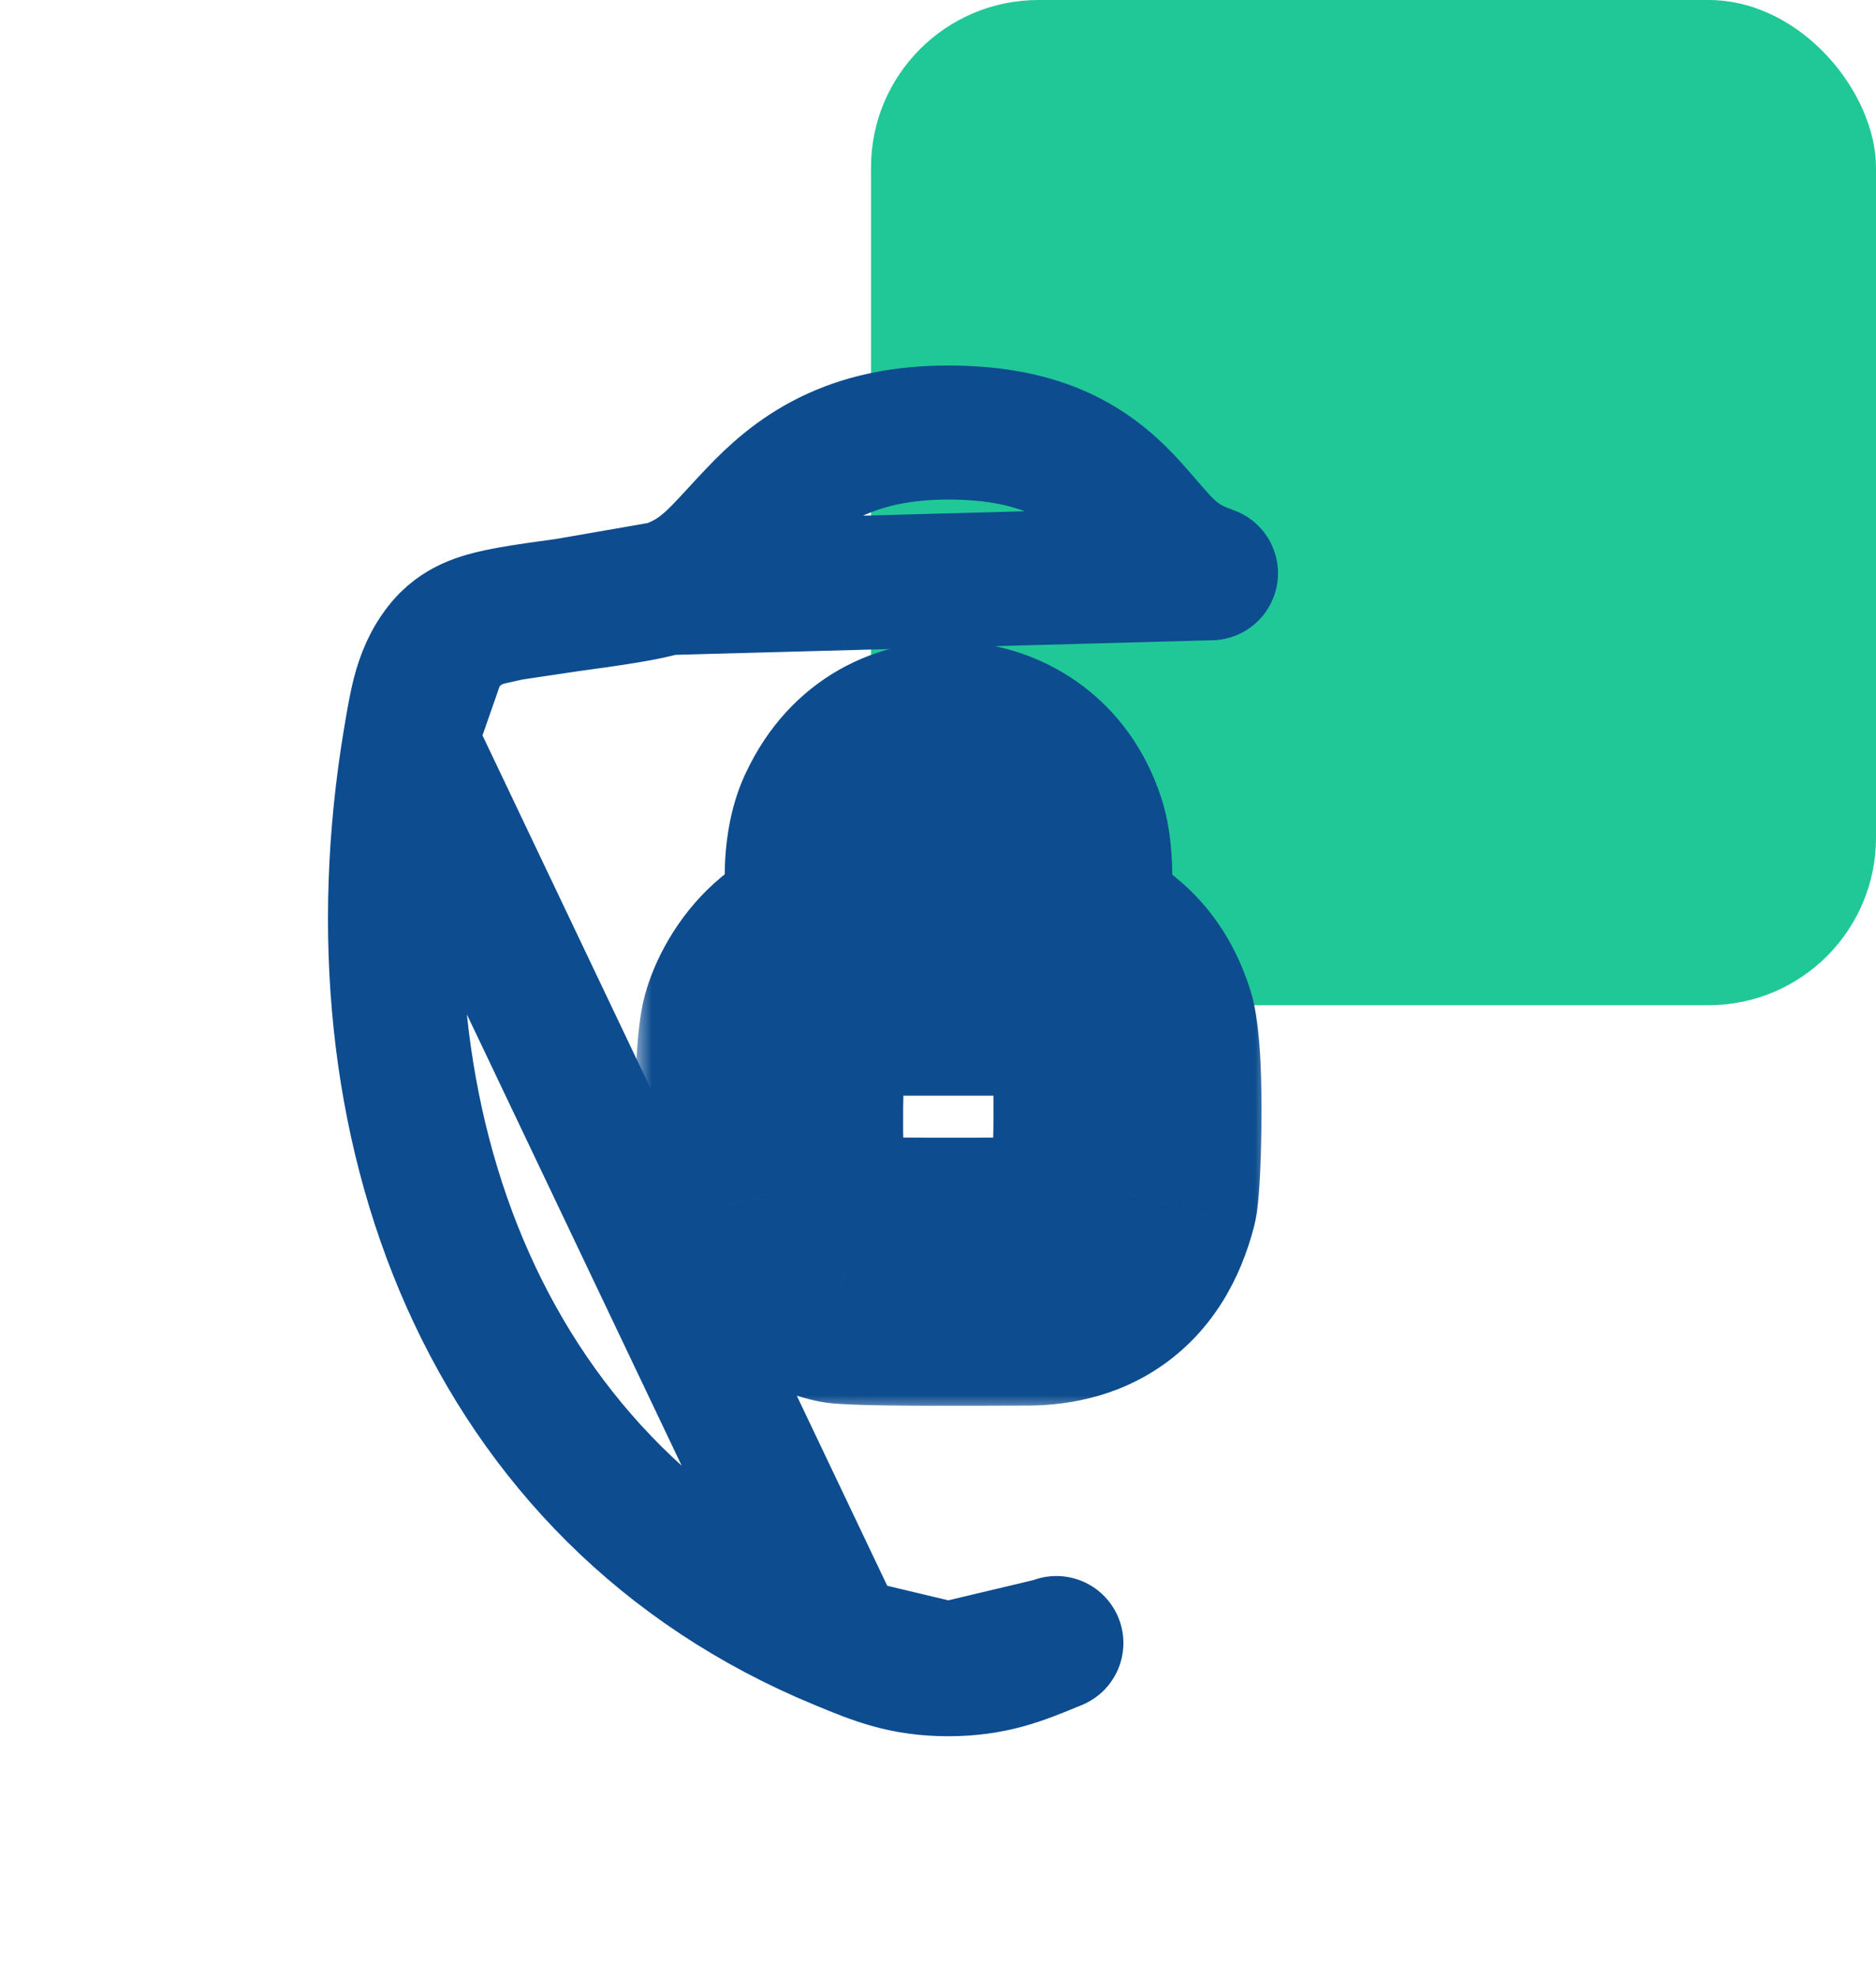
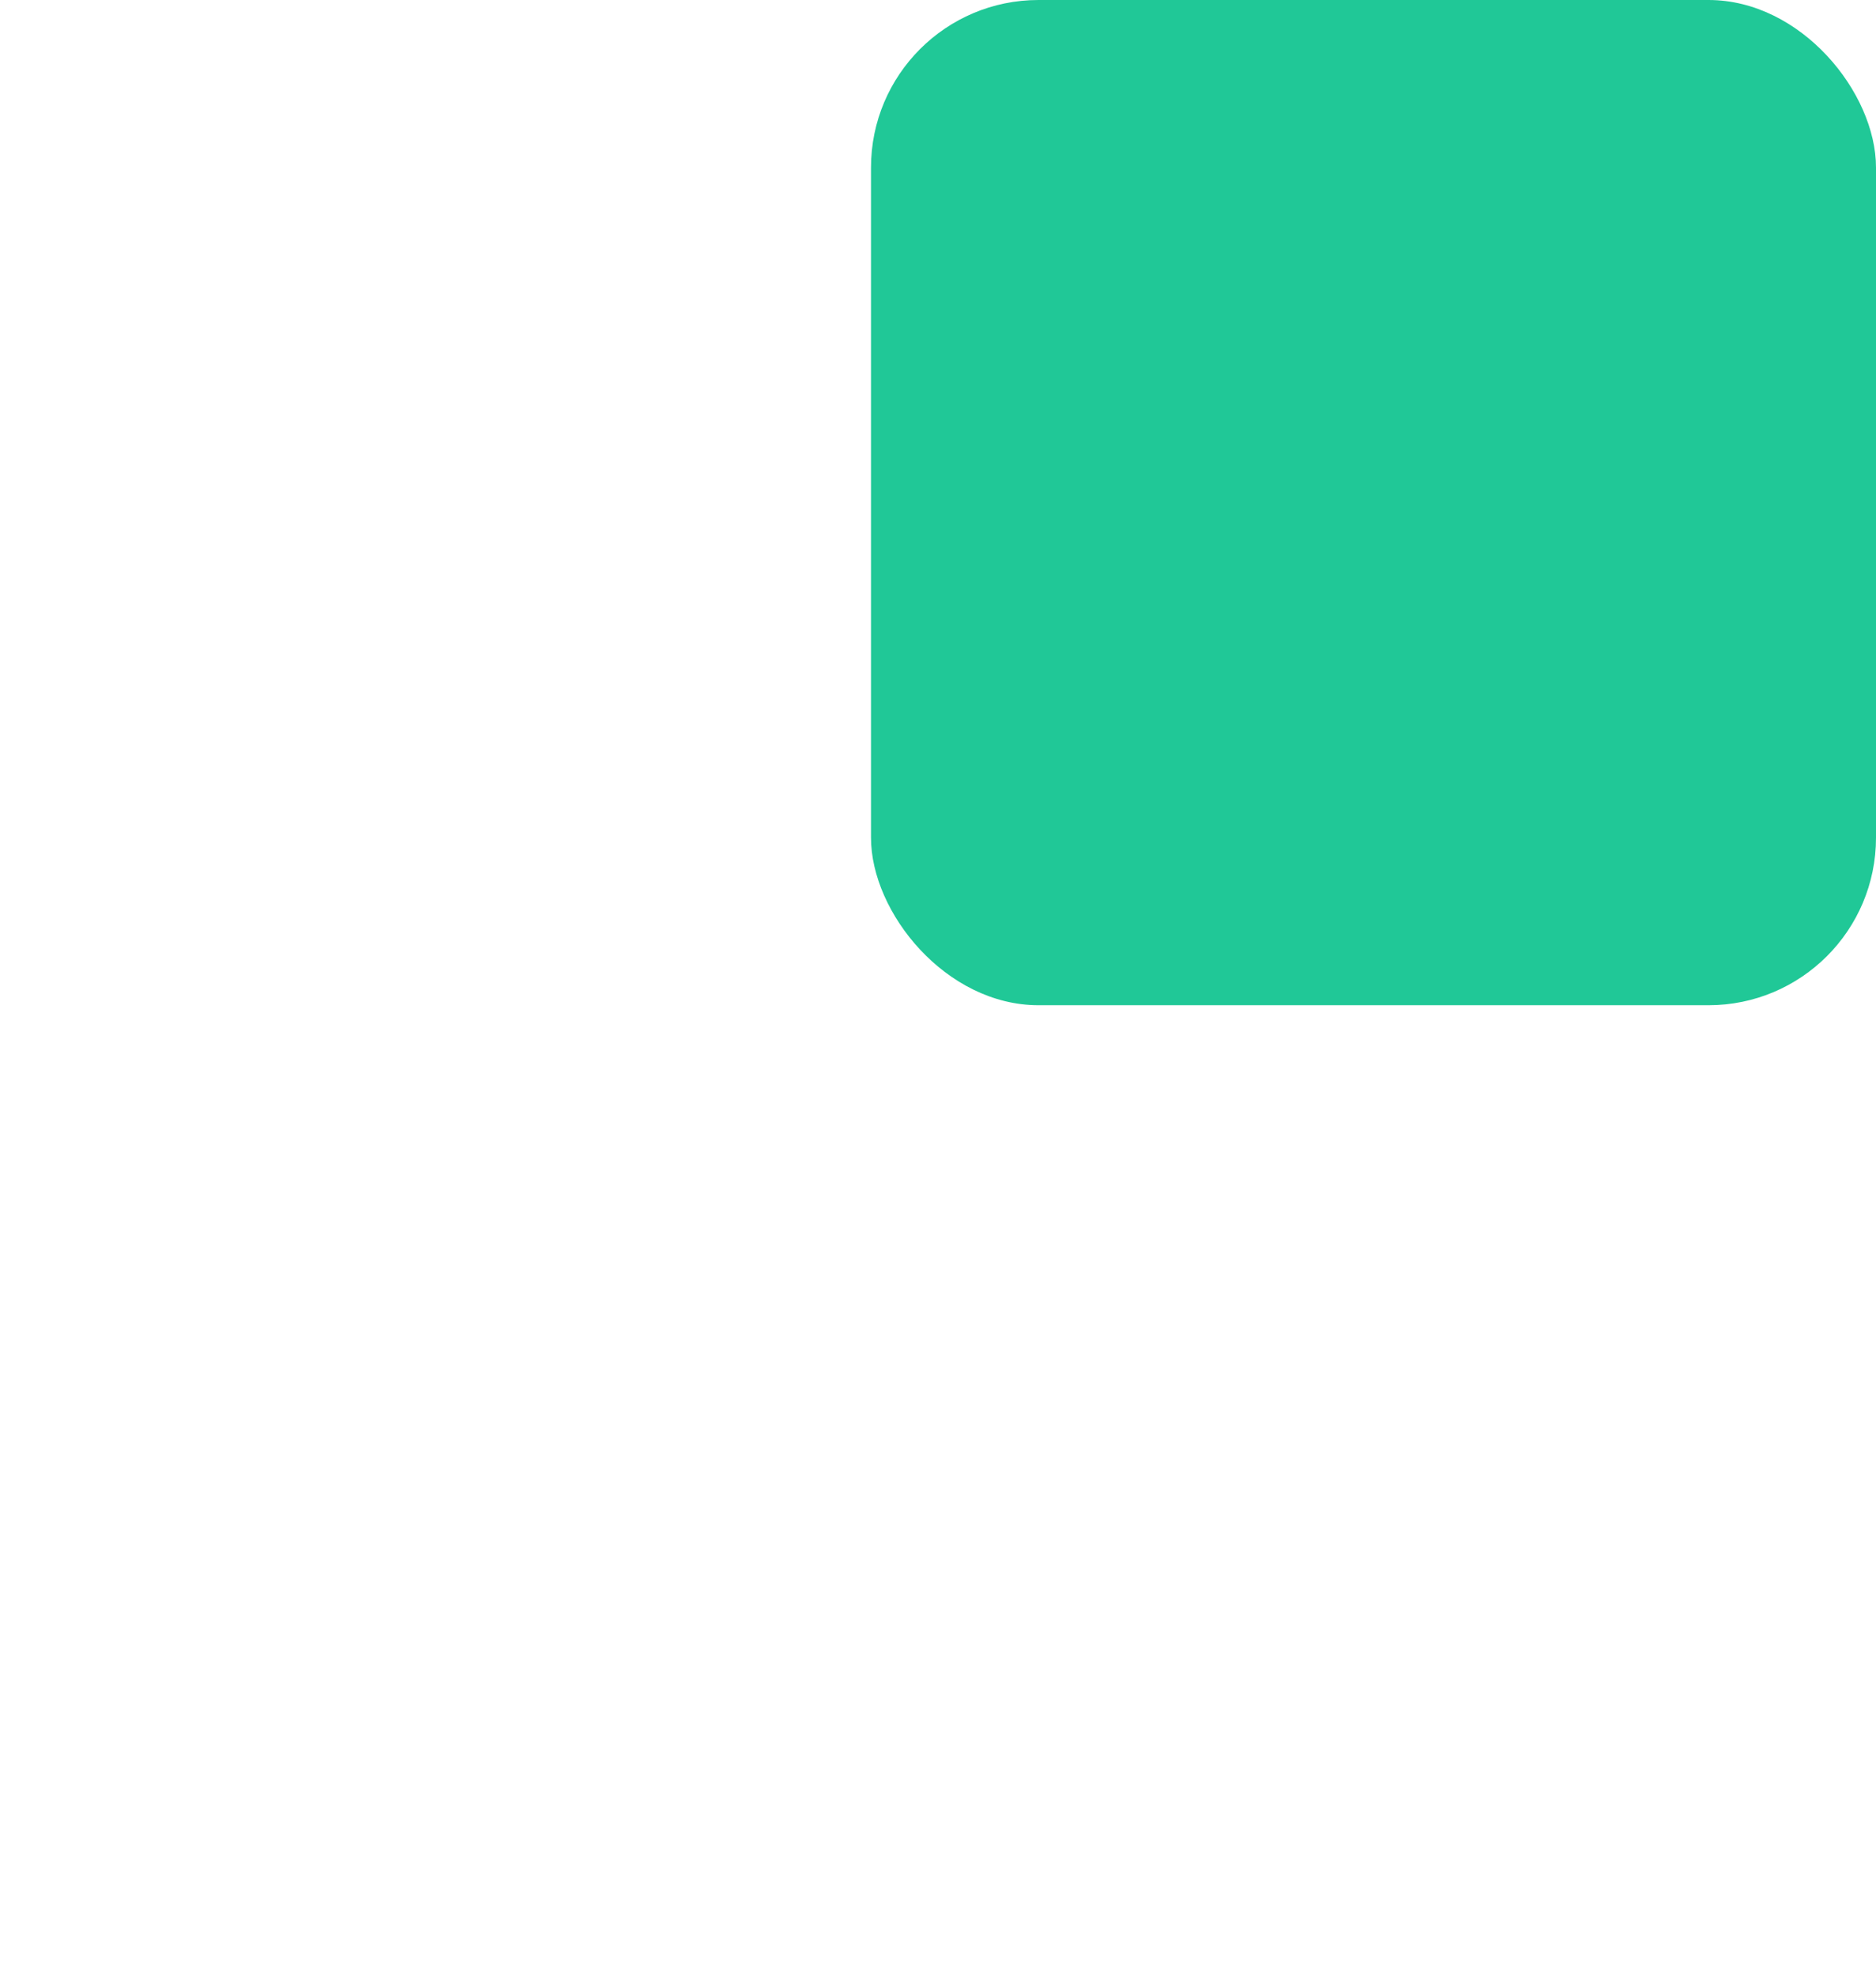
<svg xmlns="http://www.w3.org/2000/svg" width="56" height="59" viewBox="0 0 56 59" fill="none">
  <rect x="26" width="30" height="30" rx="5" fill="#20C897" />
  <g clip-path="url(#clip0_2044_4076)">
-     <path d="M19.849 17.551L19.85 17.551C20.819 17.218 21.265 16.733 22.01 15.923C22.173 15.745 22.351 15.552 22.552 15.342C23.087 14.78 23.779 14.134 24.758 13.652C25.749 13.165 26.902 12.909 28.304 12.909C29.661 12.909 30.773 13.122 31.723 13.568C32.681 14.019 33.316 14.635 33.791 15.163C33.954 15.344 34.096 15.509 34.227 15.661C34.843 16.374 35.194 16.78 36.149 17.108L19.849 17.551ZM19.849 17.551C19.368 17.717 18.26 17.877 16.931 18.058M19.849 17.551L16.931 18.058M16.931 18.058L16.922 18.06M16.931 18.058L16.922 18.06M16.922 18.06C16.33 18.14 15.711 18.225 15.222 18.313M16.922 18.06L15.222 18.313M15.222 18.313C14.98 18.357 14.713 18.412 14.473 18.482M15.222 18.313L14.473 18.482M14.473 18.482C14.354 18.516 14.192 18.569 14.023 18.646M14.473 18.482L14.023 18.646M14.023 18.646C13.905 18.7 13.54 18.872 13.23 19.241L14.023 18.646ZM25.084 49.036C14.492 44.669 10.322 33.534 12.244 22.065L25.084 49.036ZM25.084 49.036C25.109 49.046 25.134 49.056 25.158 49.066M25.084 49.036L25.158 49.066M25.158 49.066C26.145 49.474 26.972 49.816 28.308 49.816M25.158 49.066L28.308 49.816M28.308 49.816C29.641 49.816 30.47 49.474 31.451 49.069M28.308 49.816L31.451 49.069M31.451 49.069C31.479 49.058 31.506 49.046 31.534 49.035L31.451 49.069ZM13.228 19.243C12.818 19.732 12.626 20.262 12.51 20.7C12.408 21.087 12.331 21.546 12.256 21.991C12.252 22.016 12.248 22.04 12.244 22.065L13.228 19.243Z" stroke="#0D4C8F" stroke-width="4" stroke-linecap="round" stroke-linejoin="round" />
+     <path d="M19.849 17.551L19.85 17.551C20.819 17.218 21.265 16.733 22.01 15.923C22.173 15.745 22.351 15.552 22.552 15.342C23.087 14.78 23.779 14.134 24.758 13.652C25.749 13.165 26.902 12.909 28.304 12.909C29.661 12.909 30.773 13.122 31.723 13.568C32.681 14.019 33.316 14.635 33.791 15.163C33.954 15.344 34.096 15.509 34.227 15.661C34.843 16.374 35.194 16.78 36.149 17.108L19.849 17.551ZM19.849 17.551C19.368 17.717 18.26 17.877 16.931 18.058M19.849 17.551L16.931 18.058M16.931 18.058L16.922 18.06M16.931 18.058L16.922 18.06M16.922 18.06C16.33 18.14 15.711 18.225 15.222 18.313M16.922 18.06L15.222 18.313M15.222 18.313C14.98 18.357 14.713 18.412 14.473 18.482M15.222 18.313L14.473 18.482M14.473 18.482C14.354 18.516 14.192 18.569 14.023 18.646M14.473 18.482L14.023 18.646M14.023 18.646C13.905 18.7 13.54 18.872 13.23 19.241L14.023 18.646ZM25.084 49.036C14.492 44.669 10.322 33.534 12.244 22.065L25.084 49.036ZM25.084 49.036C25.109 49.046 25.134 49.056 25.158 49.066M25.084 49.036L25.158 49.066M25.158 49.066C26.145 49.474 26.972 49.816 28.308 49.816M25.158 49.066L28.308 49.816M28.308 49.816C29.641 49.816 30.47 49.474 31.451 49.069M28.308 49.816L31.451 49.069M31.451 49.069C31.479 49.058 31.506 49.046 31.534 49.035L31.451 49.069ZM13.228 19.243C12.818 19.732 12.626 20.262 12.51 20.7C12.408 21.087 12.331 21.546 12.256 21.991C12.252 22.016 12.248 22.04 12.244 22.065Z" stroke="#0D4C8F" stroke-width="4" stroke-linecap="round" stroke-linejoin="round" />
    <mask id="path-3-outside-1_2044_4076" maskUnits="userSpaceOnUse" x="18.957" y="18.138" width="19" height="24" fill="black">
      <rect fill="white" x="18.957" y="18.138" width="19" height="24" />
-       <path d="M25.765 28.698C24.114 28.698 23.289 29.982 23.105 30.771C22.922 31.561 22.922 34.424 23.032 35.608C23.399 37.089 24.316 37.701 25.215 37.899C26.04 37.978 29.525 37.948 30.534 37.948C32.001 37.978 33.101 37.386 33.56 35.608C33.651 35.016 33.743 31.758 33.514 30.771C33.028 29.192 31.817 28.698 30.9 28.698H25.765ZM25.632 27.099C25.632 27 25.644 27.337 25.647 26.623C25.647 25.968 25.595 25.34 25.886 24.764C26.971 22.438 30.089 22.674 30.859 25.044C30.992 25.434 31.001 26.051 30.997 26.623C30.992 27.352 31.006 27.099 31.006 27.099" />
    </mask>
    <path d="M23.032 35.608L19.049 35.978C19.068 36.178 19.101 36.376 19.149 36.57L23.032 35.608ZM25.215 37.899L24.356 41.806C24.514 41.84 24.673 41.865 24.834 41.881L25.215 37.899ZM30.534 37.948L30.614 33.949C30.587 33.949 30.56 33.948 30.534 33.948V37.948ZM33.56 35.608L37.433 36.608C37.466 36.48 37.492 36.351 37.513 36.221L33.56 35.608ZM33.514 30.771L37.41 29.866C37.389 29.775 37.365 29.684 37.337 29.595L33.514 30.771ZM21.632 27.099C21.632 29.308 23.423 31.099 25.632 31.099C27.841 31.099 29.632 29.308 29.632 27.099H21.632ZM25.647 26.623L29.647 26.64C29.647 26.635 29.647 26.629 29.647 26.623H25.647ZM25.886 24.764L29.457 26.565C29.476 26.529 29.493 26.492 29.511 26.455L25.886 24.764ZM30.859 25.044L27.055 26.281C27.061 26.299 27.067 26.317 27.073 26.335L30.859 25.044ZM30.997 26.623L26.997 26.591L26.997 26.598L30.997 26.623ZM35 27.316C35.12 25.11 33.428 23.224 31.223 23.105C29.017 22.985 27.131 24.676 27.012 26.882L35 27.316ZM25.765 24.698C21.644 24.698 19.658 27.934 19.209 29.866L27.002 31.676C26.957 31.869 26.9 31.99 26.86 32.062C26.816 32.141 26.754 32.229 26.66 32.319C26.562 32.414 26.422 32.516 26.242 32.593C26.055 32.672 25.884 32.698 25.765 32.698V24.698ZM19.209 29.866C18.999 30.77 18.967 32.146 18.959 33.004C18.949 34.022 18.976 35.189 19.049 35.978L27.015 35.239C26.978 34.844 26.95 33.987 26.959 33.08C26.963 32.643 26.975 32.245 26.994 31.935C27.017 31.544 27.039 31.515 27.002 31.676L19.209 29.866ZM19.149 36.57C19.495 37.967 20.172 39.202 21.19 40.155C22.194 41.094 23.337 41.582 24.356 41.806L26.073 33.992C26.194 34.019 26.429 34.101 26.658 34.315C26.901 34.543 26.936 34.731 26.915 34.647L19.149 36.57ZM24.834 41.881C25.479 41.942 26.789 41.951 27.796 41.953C28.878 41.956 30.094 41.948 30.534 41.948V33.948C29.965 33.948 28.933 33.956 27.814 33.953C27.273 33.952 26.752 33.948 26.325 33.941C26.111 33.937 25.932 33.932 25.792 33.926C25.637 33.921 25.583 33.916 25.596 33.917L24.834 41.881ZM30.453 41.947C31.717 41.973 33.3 41.741 34.742 40.717C36.219 39.667 37.034 38.152 37.433 36.608L29.687 34.609C29.654 34.735 29.643 34.712 29.708 34.608C29.78 34.493 29.91 34.336 30.108 34.195C30.518 33.904 30.817 33.953 30.614 33.949L30.453 41.947ZM37.513 36.221C37.611 35.587 37.652 34.336 37.657 33.361C37.662 32.46 37.651 30.903 37.41 29.866L29.618 31.676C29.587 31.544 29.614 31.62 29.636 32.056C29.653 32.413 29.66 32.855 29.657 33.315C29.655 33.772 29.643 34.214 29.627 34.565C29.608 34.992 29.591 35.096 29.607 34.996L37.513 36.221ZM37.337 29.595C36.249 26.061 33.266 24.698 30.9 24.698V32.698C30.674 32.698 30.406 32.643 30.14 32.464C30 32.37 29.884 32.257 29.8 32.141C29.759 32.086 29.732 32.038 29.714 32.001C29.696 31.965 29.69 31.946 29.691 31.948L37.337 29.595ZM30.9 24.698H25.765V32.698H30.9V24.698ZM29.632 27.099C29.632 27.105 29.632 27.146 29.63 27.201C29.63 27.227 29.628 27.286 29.622 27.361C29.62 27.399 29.615 27.46 29.606 27.535C29.599 27.6 29.582 27.735 29.547 27.903C29.529 27.989 29.498 28.122 29.448 28.28C29.422 28.362 29.387 28.463 29.341 28.579C29.295 28.692 29.229 28.84 29.137 29.007C29.047 29.17 28.911 29.391 28.714 29.629C28.519 29.865 28.22 30.172 27.792 30.446C27.349 30.73 26.772 30.975 26.084 31.053C25.832 31.074 25.335 31.068 25.091 31.042C24.859 31.003 24.422 30.891 24.218 30.82C23.706 30.626 23.324 30.362 23.067 30.147C22.809 29.931 22.622 29.72 22.497 29.562C22.369 29.401 22.274 29.255 22.206 29.143C22.138 29.029 22.084 28.927 22.045 28.846C21.967 28.689 21.915 28.556 21.883 28.471C21.85 28.381 21.825 28.305 21.808 28.25C21.776 28.143 21.754 28.057 21.743 28.011C21.731 27.96 21.722 27.918 21.716 27.892C21.706 27.842 21.699 27.804 21.698 27.796C21.697 27.793 21.697 27.79 21.697 27.789C21.696 27.787 21.696 27.786 21.696 27.786C21.696 27.784 21.697 27.788 21.697 27.792C21.698 27.799 21.703 27.822 21.708 27.851C21.714 27.879 21.724 27.931 21.739 27.995C21.752 28.051 21.78 28.17 21.828 28.317C21.852 28.392 21.891 28.506 21.947 28.64C21.976 28.709 22.014 28.793 22.061 28.888C22.108 28.982 22.172 29.101 22.257 29.234C22.34 29.365 22.46 29.538 22.624 29.726C22.785 29.91 23.027 30.154 23.364 30.387C23.706 30.623 24.185 30.874 24.796 31.006C25.101 31.071 25.424 31.103 25.758 31.093C26.091 31.083 26.413 31.032 26.718 30.946C27.327 30.775 27.797 30.489 28.131 30.223C28.459 29.961 28.688 29.694 28.839 29.493C28.992 29.289 29.101 29.103 29.175 28.963C29.25 28.82 29.306 28.693 29.346 28.593C29.424 28.4 29.472 28.238 29.5 28.137C29.529 28.029 29.548 27.939 29.561 27.874C29.586 27.747 29.601 27.645 29.608 27.588C29.616 27.524 29.621 27.471 29.624 27.435C29.631 27.363 29.634 27.303 29.636 27.267C29.64 27.194 29.641 27.126 29.642 27.075C29.645 26.968 29.646 26.826 29.647 26.64L21.647 26.606C21.646 26.778 21.645 26.862 21.645 26.895C21.644 26.915 21.644 26.895 21.646 26.856C21.647 26.837 21.65 26.79 21.655 26.728C21.658 26.696 21.663 26.647 21.671 26.588C21.677 26.534 21.691 26.434 21.716 26.31C21.728 26.246 21.748 26.156 21.777 26.049C21.804 25.949 21.852 25.788 21.929 25.595C21.97 25.496 22.025 25.369 22.101 25.226C22.175 25.086 22.283 24.9 22.436 24.696C22.587 24.496 22.816 24.228 23.144 23.967C23.477 23.701 23.947 23.415 24.556 23.244C24.861 23.158 25.183 23.107 25.517 23.097C25.85 23.087 26.173 23.119 26.479 23.184C27.089 23.316 27.568 23.567 27.909 23.803C28.246 24.036 28.489 24.279 28.65 24.464C28.813 24.651 28.933 24.824 29.016 24.955C29.101 25.088 29.165 25.207 29.212 25.301C29.259 25.395 29.297 25.48 29.326 25.548C29.381 25.682 29.42 25.794 29.444 25.869C29.491 26.015 29.519 26.133 29.532 26.187C29.546 26.25 29.556 26.3 29.561 26.326C29.567 26.353 29.571 26.375 29.572 26.38C29.575 26.401 29.57 26.372 29.57 26.37C29.568 26.361 29.561 26.321 29.55 26.27C29.545 26.244 29.536 26.201 29.523 26.149C29.512 26.102 29.491 26.016 29.458 25.909C29.441 25.854 29.416 25.777 29.383 25.687C29.351 25.602 29.299 25.469 29.221 25.311C29.181 25.23 29.128 25.129 29.059 25.015C28.992 24.903 28.896 24.757 28.769 24.596C28.644 24.438 28.457 24.226 28.199 24.01C27.942 23.795 27.56 23.531 27.048 23.337C26.843 23.266 26.407 23.154 26.175 23.116C25.931 23.09 25.433 23.084 25.182 23.104C24.494 23.182 23.917 23.427 23.473 23.712C23.046 23.986 22.746 24.293 22.551 24.528C22.354 24.766 22.218 24.987 22.128 25.15C22.036 25.317 21.97 25.465 21.924 25.579C21.878 25.694 21.843 25.796 21.817 25.878C21.767 26.036 21.736 26.169 21.718 26.255C21.683 26.424 21.666 26.56 21.658 26.625C21.65 26.7 21.645 26.762 21.642 26.802C21.637 26.879 21.635 26.94 21.634 26.97C21.632 27.03 21.632 27.08 21.632 27.099H29.632ZM29.647 26.623C29.647 26.518 29.646 26.417 29.645 26.337C29.644 26.251 29.644 26.189 29.644 26.129C29.643 26.072 29.644 26.033 29.645 26.003C29.645 25.975 29.646 25.963 29.646 25.963C29.646 25.963 29.645 25.98 29.641 26.009C29.637 26.039 29.629 26.082 29.616 26.137C29.589 26.251 29.54 26.4 29.457 26.565L22.314 22.963C21.482 24.613 21.647 26.499 21.647 26.623H29.647ZM29.511 26.455C29.451 26.583 29.303 26.787 29.035 26.944C28.783 27.092 28.502 27.152 28.235 27.135C27.661 27.098 27.192 26.702 27.055 26.281L34.663 23.807C32.782 18.023 24.897 17.421 22.261 23.073L29.511 26.455ZM27.073 26.335C27.041 26.24 27.021 26.164 27.009 26.113C26.997 26.062 26.991 26.026 26.988 26.007C26.983 25.975 26.985 25.979 26.988 26.032C26.992 26.082 26.995 26.154 26.996 26.253C26.998 26.352 26.998 26.462 26.997 26.591L34.996 26.655C34.999 26.354 34.999 25.931 34.971 25.498C34.945 25.114 34.882 24.447 34.645 23.753L27.073 26.335ZM26.997 26.598C26.995 26.815 26.989 27.238 27.021 27.545C27.026 27.596 27.037 27.695 27.058 27.818C27.068 27.875 27.123 28.218 27.286 28.625C27.349 28.781 27.582 29.361 28.129 29.926C28.804 30.622 30.346 31.587 32.284 30.93C33.657 30.465 34.284 29.438 34.403 29.245C34.615 28.902 34.726 28.605 34.77 28.48C34.867 28.21 34.911 27.989 34.924 27.925C34.943 27.829 34.955 27.752 34.962 27.708C34.974 27.62 34.981 27.55 34.984 27.519C34.991 27.451 34.995 27.395 34.996 27.374C34.997 27.36 34.998 27.348 34.999 27.338C34.999 27.334 34.999 27.329 34.999 27.325C34.999 27.323 35 27.322 35 27.32C35 27.319 35 27.319 35 27.318C35 27.317 35 27.317 35 27.317C35 27.316 35 27.316 35 27.316C35 27.316 35 27.316 31.006 27.099C27.012 26.882 27.012 26.882 27.012 26.881C27.012 26.881 27.012 26.881 27.012 26.881C27.012 26.881 27.012 26.88 27.012 26.88C27.012 26.879 27.012 26.878 27.012 26.878C27.012 26.876 27.012 26.875 27.012 26.873C27.012 26.87 27.012 26.867 27.013 26.864C27.013 26.858 27.014 26.851 27.014 26.842C27.015 26.832 27.017 26.791 27.023 26.735C27.025 26.71 27.032 26.646 27.044 26.562C27.05 26.521 27.061 26.446 27.08 26.352C27.093 26.29 27.137 26.07 27.233 25.8C27.277 25.677 27.388 25.38 27.599 25.037C27.709 24.861 27.898 24.585 28.189 24.297C28.475 24.014 28.977 23.604 29.718 23.353C30.528 23.078 31.424 23.065 32.269 23.348C33.047 23.608 33.571 24.046 33.873 24.357C34.42 24.921 34.653 25.501 34.715 25.657C34.877 26.063 34.932 26.404 34.942 26.459C34.963 26.58 34.973 26.676 34.978 26.723C35.001 26.939 34.997 27.114 34.996 26.972C34.996 26.922 34.995 26.823 34.996 26.648L26.997 26.598Z" fill="#0D4C8F" mask="url(#path-3-outside-1_2044_4076)" />
  </g>
  <defs>
    <clipPath id="clip0_2044_4076">
-       <rect width="54" height="47" fill="white" transform="translate(0 7)" />
-     </clipPath>
+       </clipPath>
  </defs>
</svg>